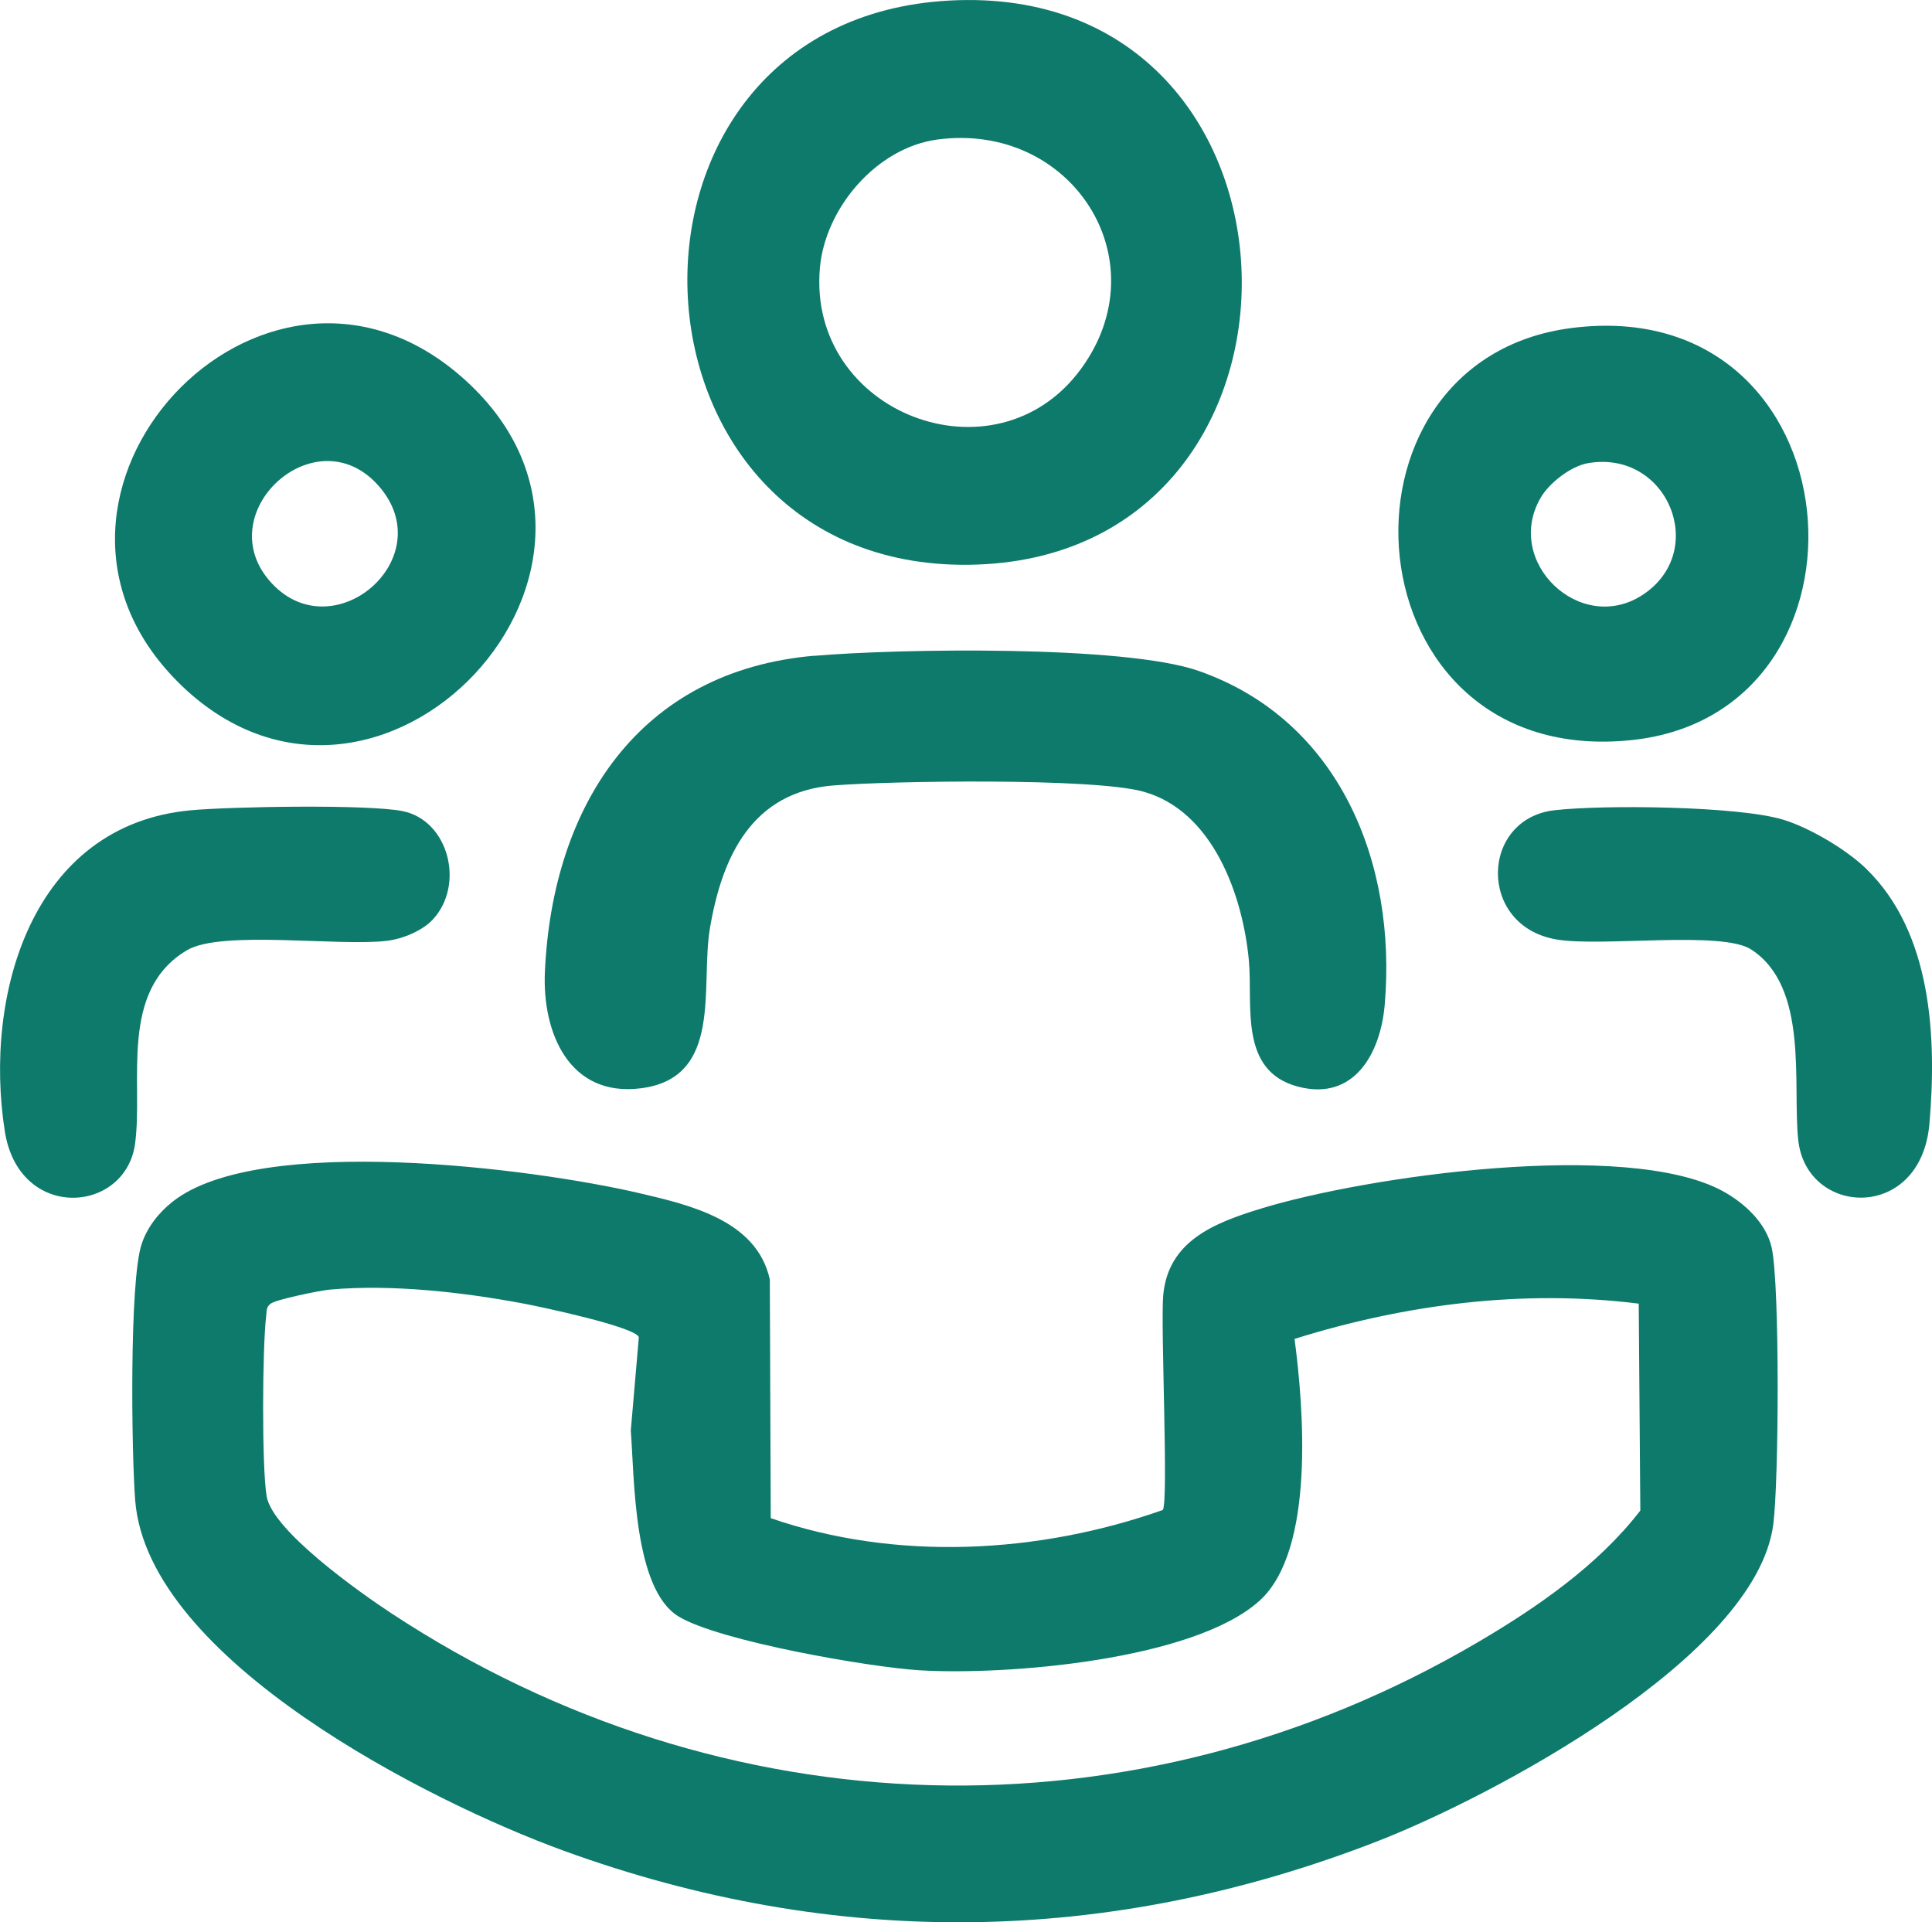
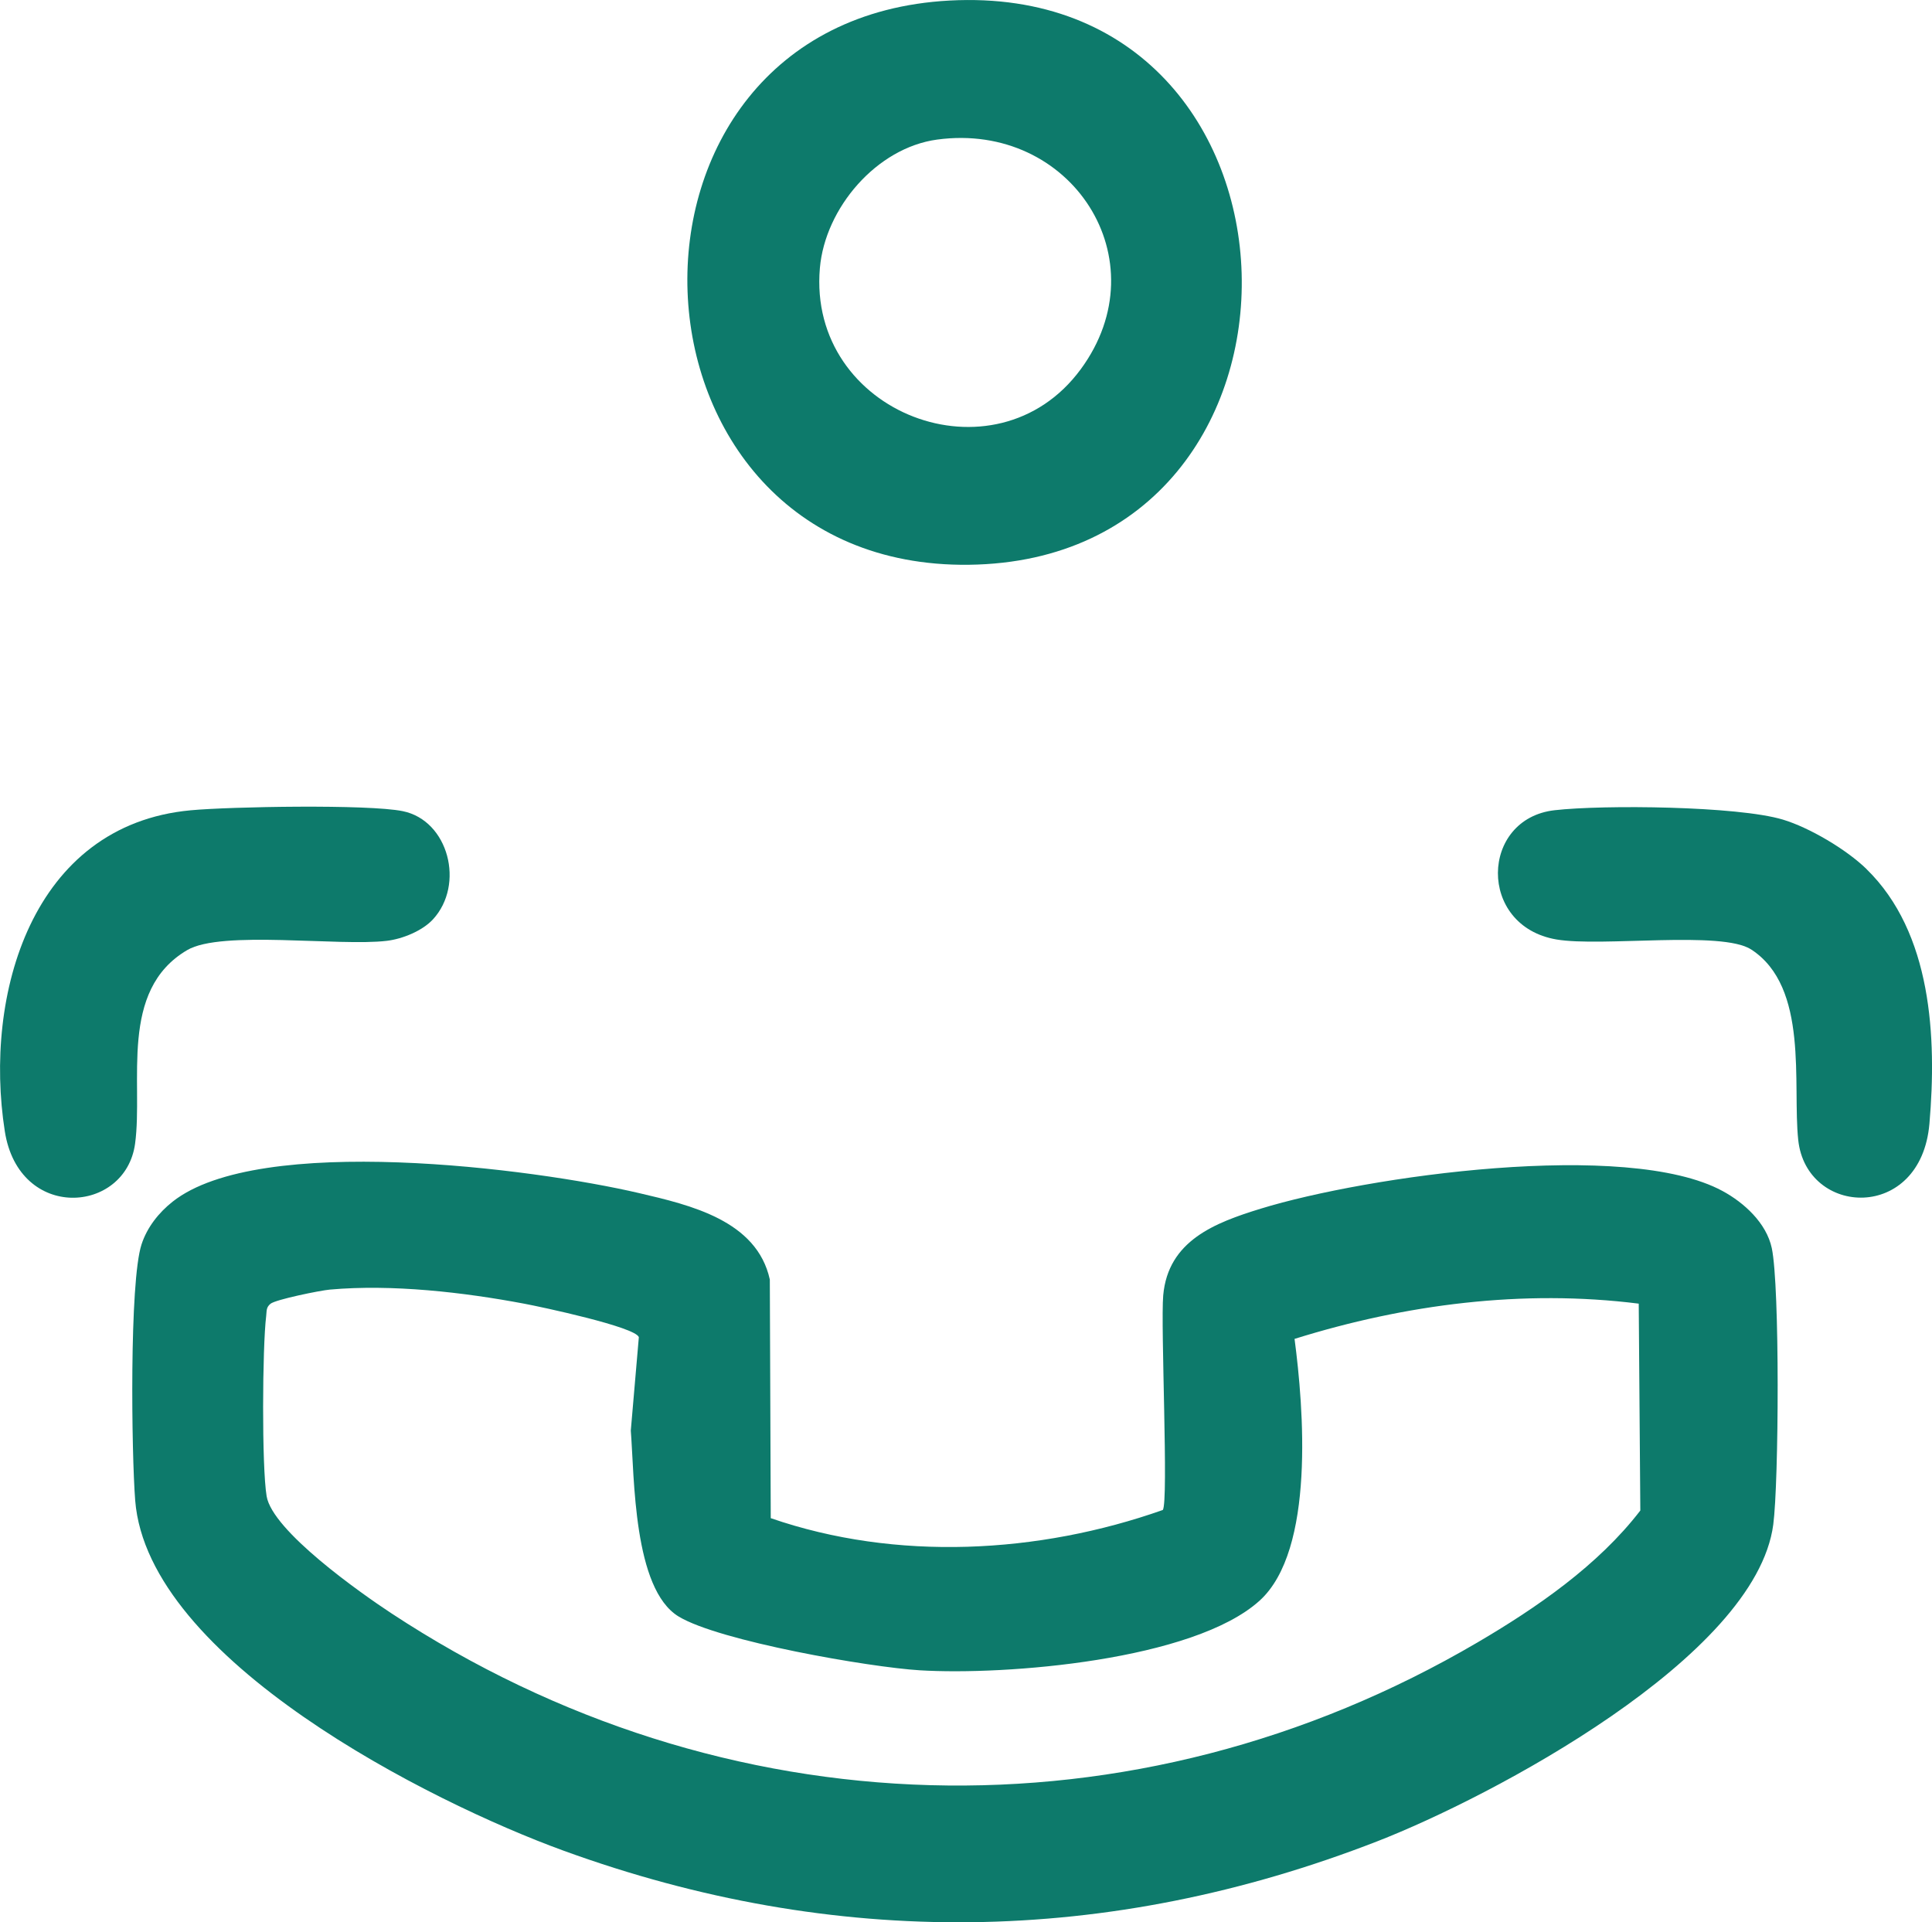
<svg xmlns="http://www.w3.org/2000/svg" id="Layer_2" data-name="Layer 2" width="353.11" height="351.33" viewBox="0 0 353.11 351.33">
  <defs>
    <style>
      .cls-1 {
        fill: #0d7a6b;
      }
    </style>
  </defs>
  <g id="Layer_1-2" data-name="Layer 1">
    <g>
      <path class="cls-1" d="M140.88,277.47c22.93,7.92,48.95,6.51,71.65-1.5,1.06-1.65-.42-33.64.07-39.22.89-10,9.43-13.27,17.83-15.85,19.32-5.94,66.9-12.7,84.39-3.23,3.94,2.13,8.03,5.85,9.01,10.45,1.48,7,1.29,42.75.27,50.51-3.19,24.29-51.64,49.83-72.36,57.89-49.18,19.13-99.21,19.75-148.79,1.7-24.39-8.88-75.94-34.85-78.24-63.99-.67-8.54-1.09-39.92,1.16-46.8,1.01-3.11,3.14-5.8,5.67-7.8,15.82-12.53,65.84-6.11,85.28-1.57,9.34,2.18,21.51,5,23.88,15.79l.17,43.62ZM236.6,244.67c1.65,12.48,3.82,38.65-6.39,47.88-12.08,10.92-46.4,13.68-62.12,12.72-9.19-.56-36.65-5.33-44.06-9.83-8.3-5.04-8.07-25.39-8.74-33.98l1.47-17.07c-.6-1.87-17.86-5.54-20.89-6.11-11.16-2.11-24.22-3.6-35.56-2.59-1.74.15-9.93,1.81-10.88,2.6-.82.68-.67,1.31-.78,2.22-.7,5.7-.82,27.55.08,32.94,1.06,6.36,17.22,17.73,22.78,21.39,60.64,39.9,135.8,42.12,198.51,5.35,10.83-6.35,22.08-14.1,29.78-24.12l-.29-37.81c-21.18-2.66-42.67.12-62.9,6.44Z" />
      <path class="cls-1" d="M173.55.1c69.34-3.72,71.84,102.29,3.53,103.12C111.03,104.03,107.2,3.66,173.55.1ZM171.28,25.51c-11.07,1.5-20.47,12.51-21.43,23.47-2.32,26.57,32.07,39.73,47.68,18.5,14.68-19.97-1.73-45.29-26.25-41.97Z" />
-       <path class="cls-1" d="M148.85,119.86c15.41-1.32,56.64-1.97,70.17,2.74,25.84,9,36.3,35.18,34.06,61.06-.76,8.78-5.53,17.61-15.77,14.96-10.99-2.85-8.29-14.95-9.06-23.13-1.11-11.86-6.58-27.32-19.33-30.82-9.18-2.52-45.74-1.97-56.57-1.12-14.8,1.16-20.34,12.8-22.59,26.06-1.81,10.63,2.5,27.37-12.62,29.29-13.08,1.66-18.06-10.11-17.55-21.3,1.37-30.29,17.15-55.01,49.28-57.76Z" />
-       <path class="cls-1" d="M32.49,124.61C-1.62,90.5,47.73,37.07,84.23,68.76c39.36,34.16-15.32,92.28-51.74,55.86ZM49.71,106.65c11.39,12.15,30.88-4.66,19.6-17.73-11.55-13.37-31.5,5.03-19.6,17.73Z" />
-       <path class="cls-1" d="M287.3,59.94c52.5-6.63,58.39,70.31,10.94,75.32-51.96,5.49-57.48-69.44-10.94-75.32ZM290.28,84.64c-3.14.53-7.08,3.58-8.67,6.29-6.87,11.72,7.21,25.21,18.57,17.82,12.22-7.96,4.66-26.56-9.89-24.11Z" />
      <path class="cls-1" d="M79.13,168.03c-1.95,2.11-5.58,3.58-8.43,3.92-8.73,1.05-30.21-1.99-36.48,1.69-12.58,7.39-8.01,24.16-9.53,35.38-1.74,12.84-21.22,14.27-23.81-2.26-3.9-24.9,4.91-55.99,33.99-58.67,7.22-.67,32.4-1.13,38.74.16,8.39,1.71,11.38,13.42,5.52,19.78Z" />
      <path class="cls-1" d="M341.12,158.82c11.96,11.64,12.88,30.74,11.52,46.55-1.55,18.02-22.49,17.01-23.98,2.97-1.08-10.18,2.01-27.93-8.6-34.81-5.39-3.5-27.32-.41-35.6-1.83-14.46-2.48-13.93-22.07-.33-23.62,8.94-1.02,33.45-.77,41.71,1.71,4.87,1.46,11.65,5.48,15.29,9.03Z" />
    </g>
  </g>
</svg>